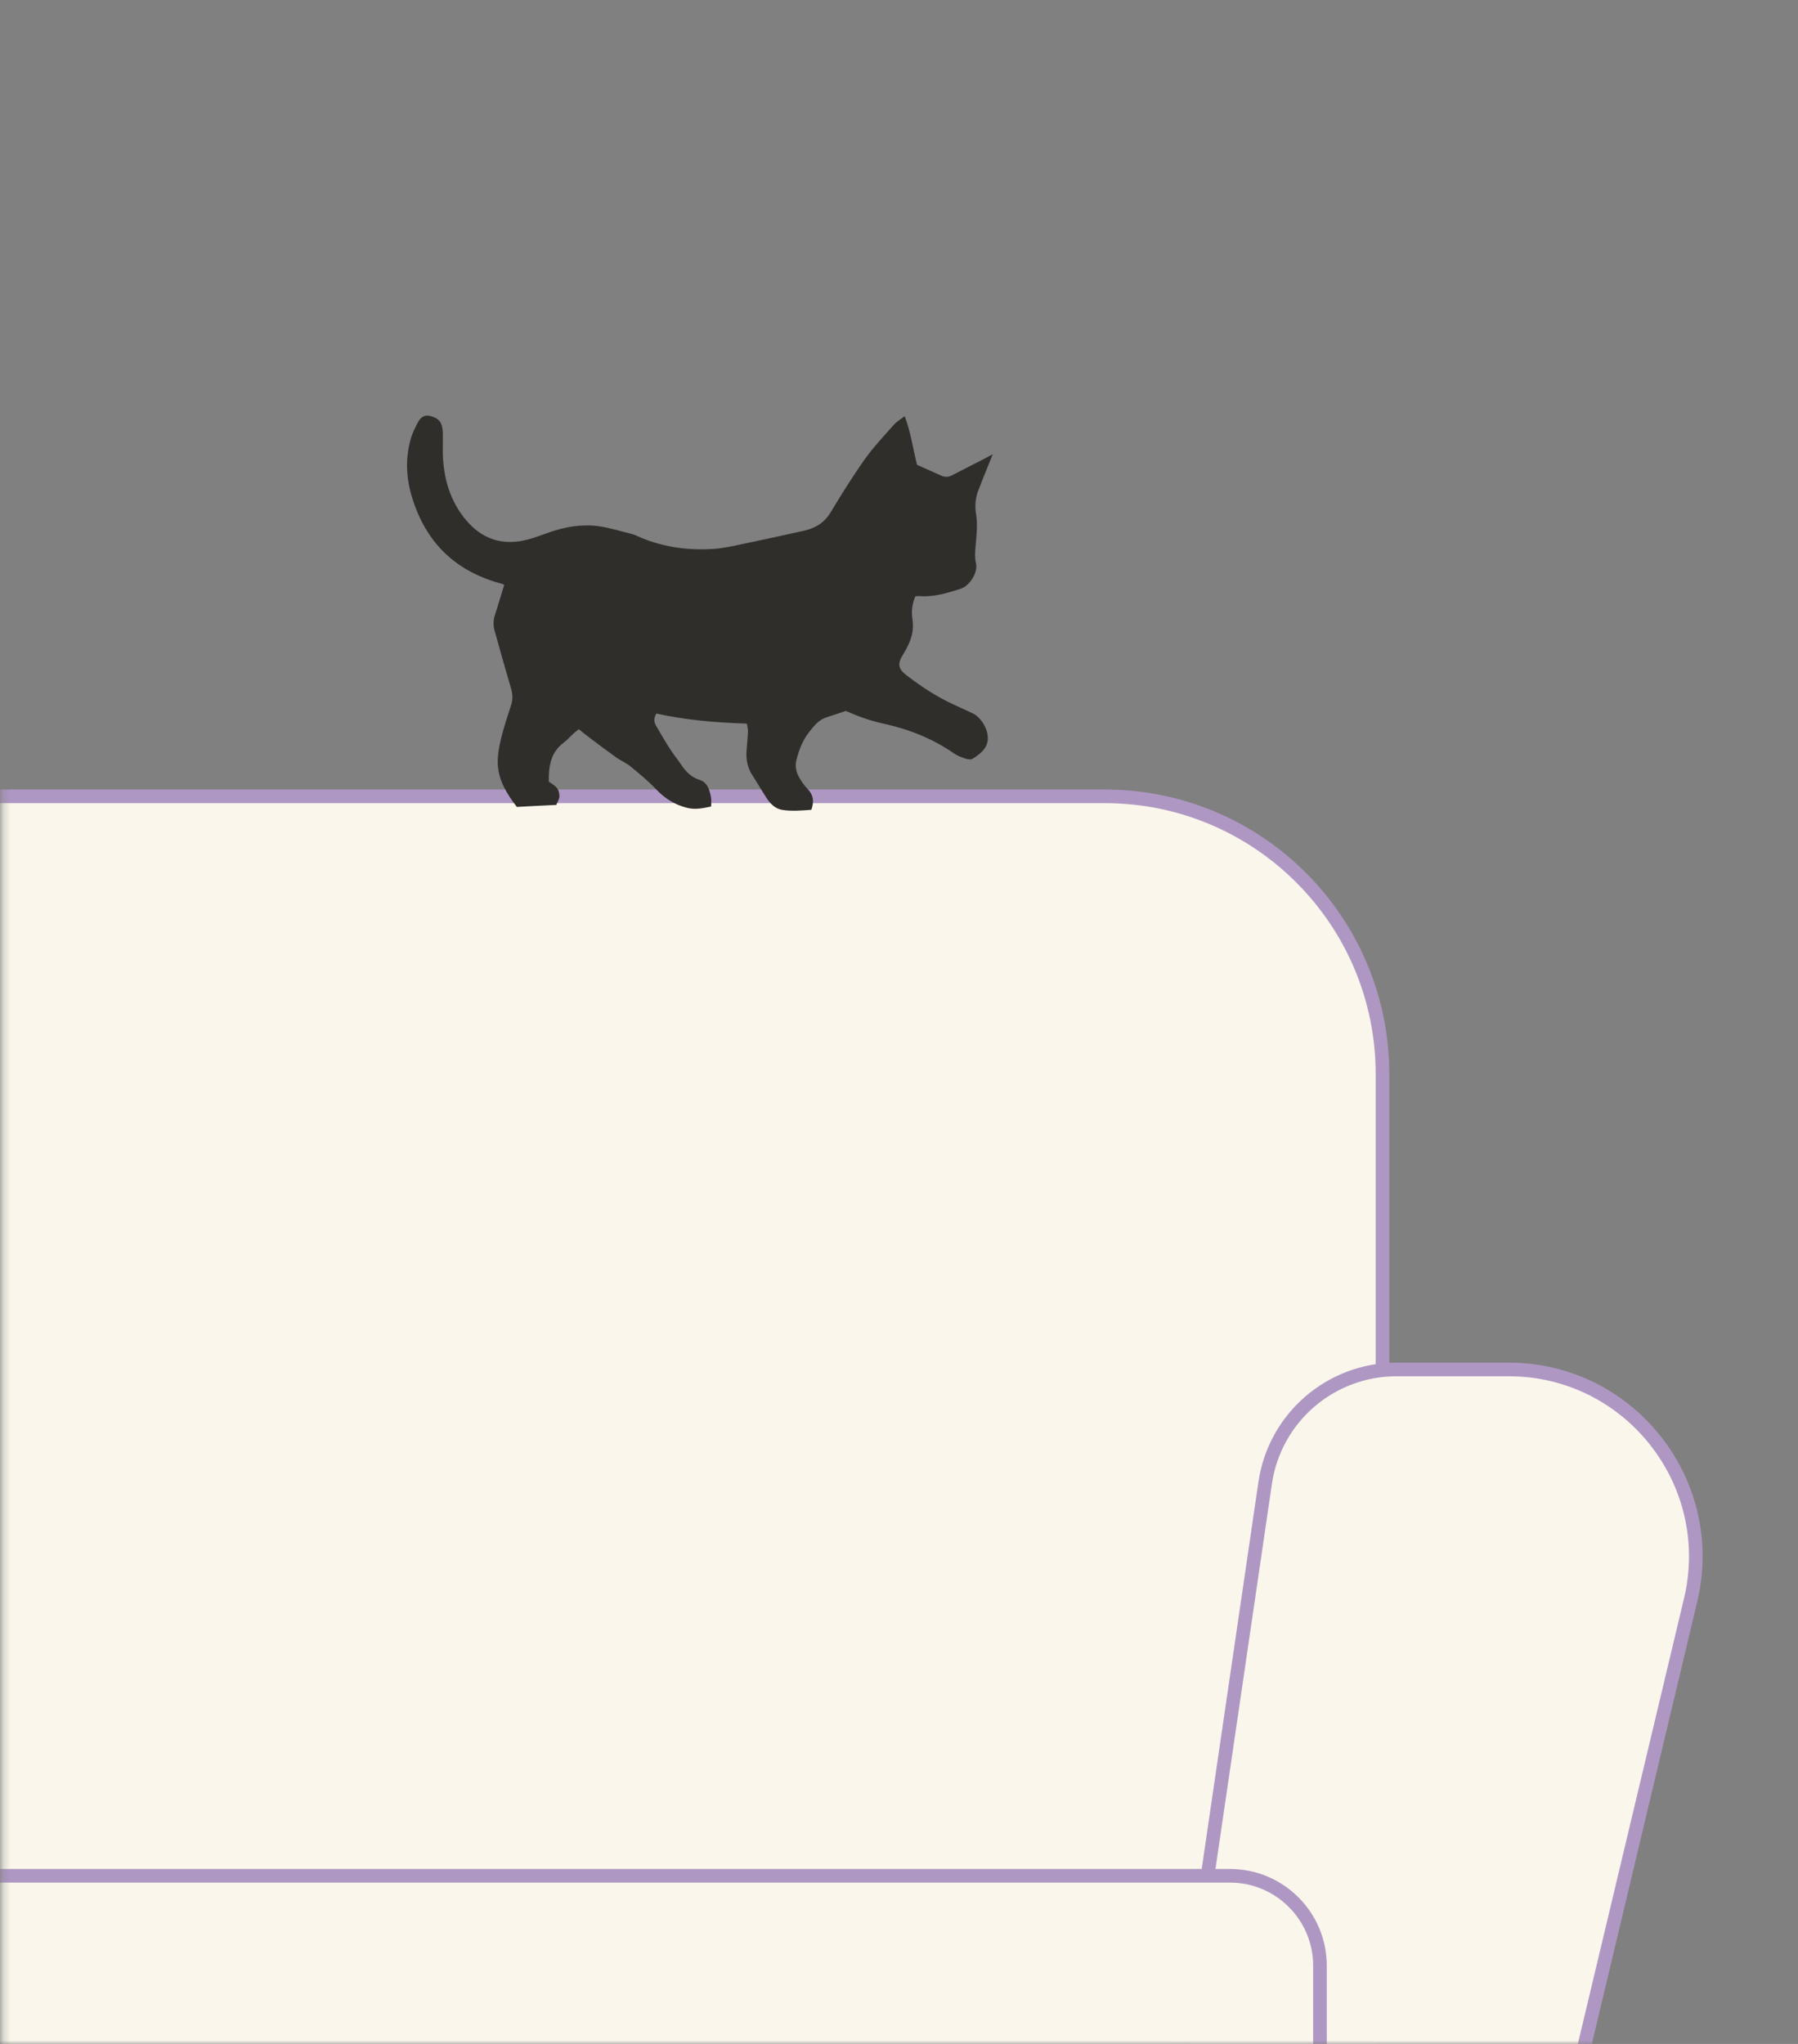
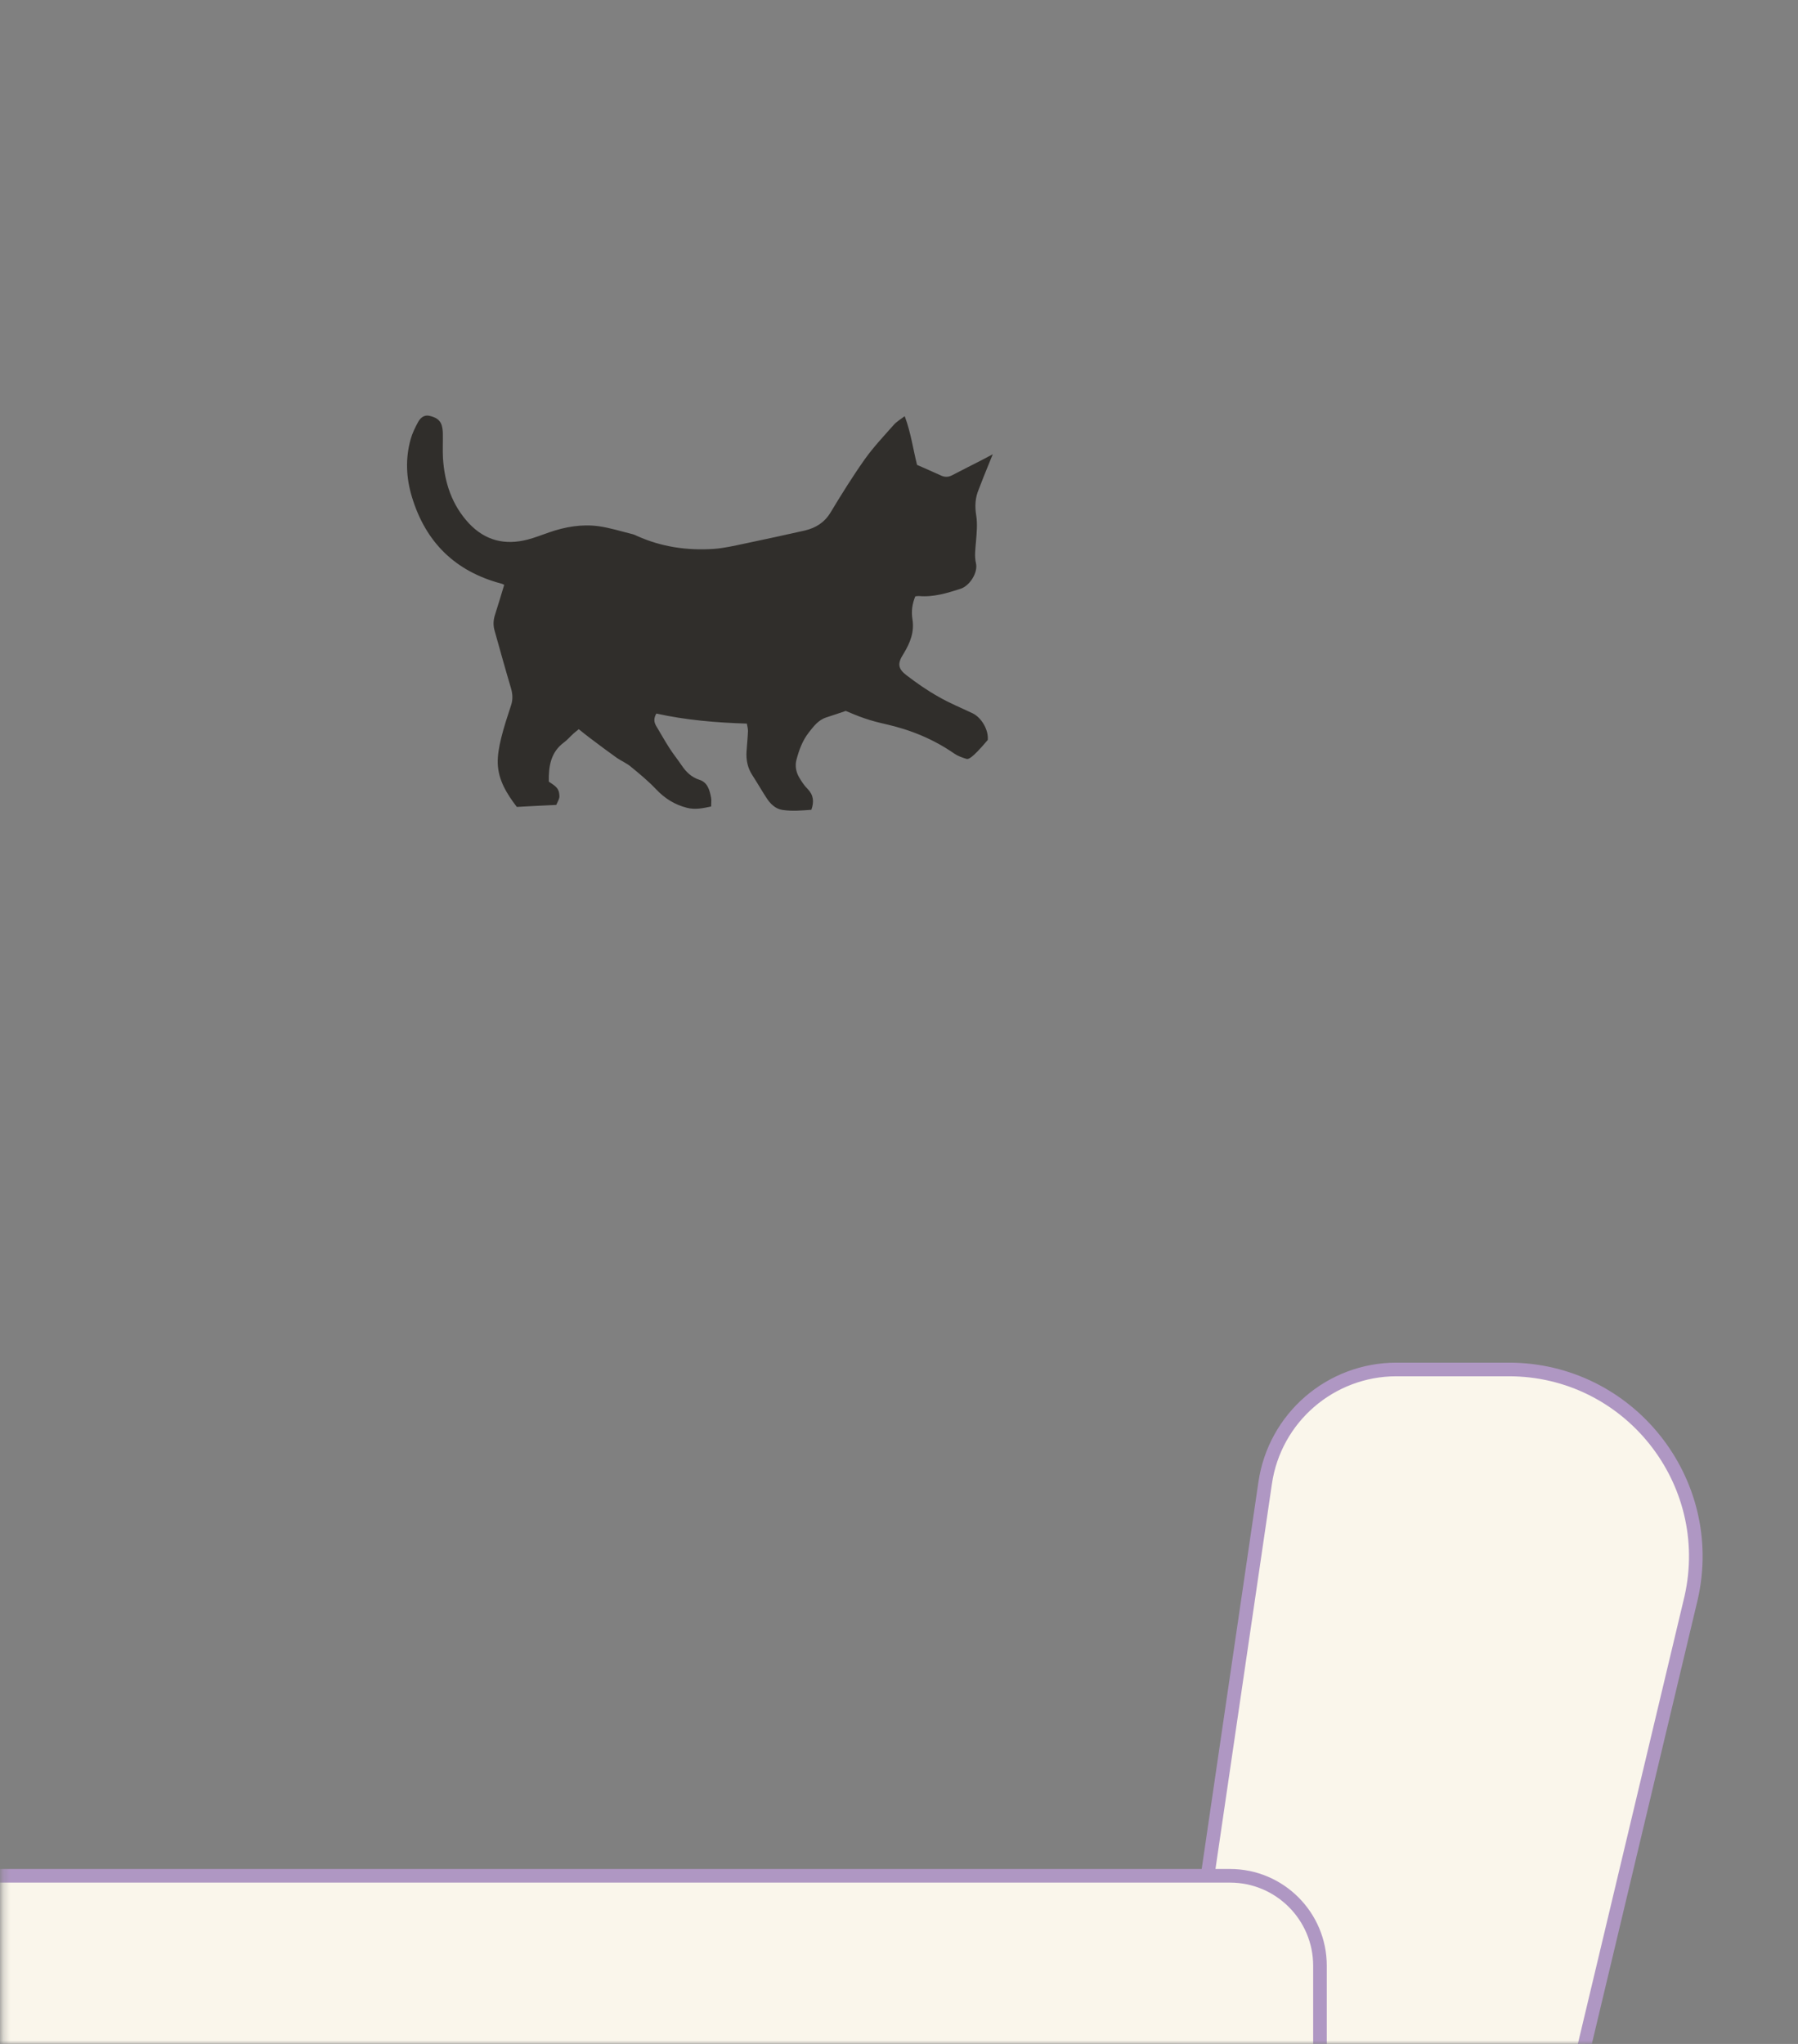
<svg xmlns="http://www.w3.org/2000/svg" width="264" height="300" viewBox="0 0 264 300" fill="none">
  <rect x="0" y="0" width="264" height="300" fill="#808080" stroke="none" />
  <mask id="mask0_2036_9204" style="mask-type:alpha" maskUnits="userSpaceOnUse" x="0" y="-1" width="264" height="301">
    <rect x="0.254" y="-0.005" width="263.177" height="300" fill="#D9D9D9" />
  </mask>
  <g mask="url(#mask0_2036_9204)">
-     <path d="M-111.153 116.885H162.234C184.73 116.885 202.987 135.141 202.987 157.638V307.617H-151.906V157.638C-151.906 135.141 -133.65 116.885 -111.153 116.885Z" fill="#FAF6EB" stroke="#AF97C3" stroke-width="2" stroke-miterlimit="10" />
    <path d="M221.507 201.003H205.048C195.369 201.003 187.151 208.095 185.761 217.678L168.344 336.463L166.092 335.025H10.795H40.455H-114.866L-117.118 336.463L-134.536 217.678C-135.949 208.095 -144.143 201.003 -153.822 201.003H-170.281C-187.867 201.003 -200.924 217.318 -197.067 234.496L-165.154 368.375C-162.471 381.073 -151.259 390.273 -138.177 390.273H40.455H10.795H189.427C202.508 390.273 213.721 381.073 216.404 368.375L248.316 234.496C252.174 217.342 239.116 201.003 221.531 201.003H221.507Z" fill="#FAF6EB" stroke="#AF97C3" stroke-width="2" stroke-miterlimit="10" />
    <path d="M-129.385 275.322H180.61C187.894 275.322 193.811 281.24 193.811 288.523V326.689C193.811 333.972 187.894 339.89 180.61 339.89H-129.409C-136.692 339.89 -142.61 333.972 -142.61 326.689V288.523C-142.61 281.24 -136.692 275.322 -129.409 275.322H-129.385Z" fill="#FAF6EB" stroke="#AF97C3" stroke-width="2" stroke-miterlimit="10" />
-     <path d="M124.164 104.353C123.196 104.669 122.269 105.006 121.322 105.302C120.143 105.681 119.448 106.63 118.753 107.516C117.827 108.696 117.321 110.088 116.942 111.522C116.711 112.407 116.879 113.293 117.321 114.073C117.679 114.685 118.079 115.296 118.585 115.802C119.448 116.688 119.553 117.658 119.132 118.859C117.721 118.965 116.29 119.091 114.9 118.881C113.847 118.733 113.068 117.953 112.5 117.046C111.805 115.971 111.173 114.874 110.479 113.799C109.763 112.724 109.531 111.522 109.615 110.278C109.678 109.287 109.784 108.296 109.826 107.305C109.826 106.925 109.721 106.546 109.657 106.208C105.131 106.061 100.751 105.702 96.372 104.732C96.014 105.344 95.972 105.913 96.33 106.525C96.982 107.621 97.614 108.739 98.288 109.793C98.835 110.657 99.509 111.48 100.077 112.323C100.73 113.293 101.509 114.073 102.688 114.453C103.909 114.832 104.204 115.992 104.415 117.109C104.478 117.489 104.415 117.89 104.415 118.375C103.194 118.628 102.078 118.881 100.856 118.564C99.046 118.1 97.614 117.194 96.33 115.844C95.193 114.642 93.887 113.567 92.603 112.513C91.992 112.007 91.234 111.69 90.582 111.248C89.255 110.299 87.95 109.329 86.644 108.338C86.097 107.937 85.592 107.516 84.981 107.031C84.644 107.305 84.328 107.537 84.055 107.811C83.633 108.19 83.276 108.633 82.834 108.949C80.875 110.383 80.538 112.428 80.581 114.727C81.191 115.17 81.97 115.507 82.097 116.414C82.181 117.046 82.202 117.046 81.675 118.143C79.781 118.227 77.822 118.332 75.885 118.438C74.369 116.456 73.169 114.474 73.085 112.07C73.043 110.826 73.296 109.54 73.59 108.317C73.99 106.693 74.517 105.112 75.043 103.509C75.317 102.687 75.275 101.886 75.043 101.063C74.201 98.238 73.422 95.413 72.622 92.566C72.39 91.765 72.432 91.006 72.685 90.226C73.148 88.792 73.569 87.358 74.032 85.84C73.927 85.798 73.759 85.692 73.569 85.65C66.853 83.858 62.516 79.62 60.494 72.978C59.631 70.152 59.505 67.348 60.284 64.501C60.536 63.595 60.957 62.73 61.421 61.887C61.736 61.339 62.263 60.875 63 61.022C63.842 61.212 64.621 61.528 64.874 62.498C64.979 62.878 65.021 63.279 65.021 63.679C65.042 64.881 64.979 66.062 65.042 67.264C65.274 70.848 66.347 74.116 68.853 76.815C71.232 79.346 74.138 80.062 77.465 79.198C78.538 78.924 79.57 78.502 80.623 78.144C82.981 77.321 85.423 76.9 87.908 77.237C89.55 77.469 91.15 77.975 92.771 78.376C93.045 78.439 93.298 78.544 93.55 78.671C97.109 80.273 100.878 80.822 104.752 80.569C106.331 80.463 107.889 80.084 109.426 79.767C112.352 79.156 115.258 78.523 118.164 77.87C119.764 77.49 121.048 76.71 121.953 75.213C123.554 72.556 125.196 69.92 126.986 67.39C128.249 65.619 129.765 64.016 131.218 62.372C131.618 61.908 132.186 61.571 132.839 61.086C133.744 63.489 134.06 65.893 134.65 68.234C135.85 68.761 137.008 69.267 138.166 69.794C138.713 70.047 139.219 70.047 139.766 69.773C141.345 68.951 142.945 68.149 144.545 67.327C144.882 67.158 145.219 66.947 145.767 66.673C145.261 67.896 144.861 68.908 144.44 69.942C144.187 70.574 143.956 71.207 143.703 71.839C143.177 73.083 143.114 74.327 143.345 75.698C143.535 76.921 143.408 78.228 143.303 79.493C143.219 80.569 143.051 81.602 143.303 82.677C143.619 84.048 142.377 86.008 141.008 86.43C139.029 87.063 137.05 87.674 134.923 87.484C134.776 87.484 134.607 87.506 134.397 87.527C133.934 88.623 133.786 89.762 133.976 90.9C134.271 92.777 133.639 94.337 132.713 95.876C132.691 95.919 132.67 95.94 132.649 95.982C131.765 97.352 131.807 98.133 133.113 99.124C134.629 100.283 136.208 101.38 137.871 102.307C139.45 103.214 141.156 103.91 142.798 104.69C144.124 105.323 145.177 107.157 145.03 108.612C144.882 110.004 143.83 110.699 142.798 111.374C142.566 111.522 142.145 111.459 141.871 111.374C141.261 111.184 140.65 110.974 140.124 110.615C137.029 108.464 133.639 107.094 129.975 106.272C128.965 106.04 127.954 105.787 126.986 105.449C126.017 105.133 125.07 104.711 124.143 104.332" fill="#302E2B" />
+     <path d="M124.164 104.353C123.196 104.669 122.269 105.006 121.322 105.302C120.143 105.681 119.448 106.63 118.753 107.516C117.827 108.696 117.321 110.088 116.942 111.522C116.711 112.407 116.879 113.293 117.321 114.073C117.679 114.685 118.079 115.296 118.585 115.802C119.448 116.688 119.553 117.658 119.132 118.859C117.721 118.965 116.29 119.091 114.9 118.881C113.847 118.733 113.068 117.953 112.5 117.046C111.805 115.971 111.173 114.874 110.479 113.799C109.763 112.724 109.531 111.522 109.615 110.278C109.678 109.287 109.784 108.296 109.826 107.305C109.826 106.925 109.721 106.546 109.657 106.208C105.131 106.061 100.751 105.702 96.372 104.732C96.014 105.344 95.972 105.913 96.33 106.525C96.982 107.621 97.614 108.739 98.288 109.793C98.835 110.657 99.509 111.48 100.077 112.323C100.73 113.293 101.509 114.073 102.688 114.453C103.909 114.832 104.204 115.992 104.415 117.109C104.478 117.489 104.415 117.89 104.415 118.375C103.194 118.628 102.078 118.881 100.856 118.564C99.046 118.1 97.614 117.194 96.33 115.844C95.193 114.642 93.887 113.567 92.603 112.513C91.992 112.007 91.234 111.69 90.582 111.248C89.255 110.299 87.95 109.329 86.644 108.338C86.097 107.937 85.592 107.516 84.981 107.031C84.644 107.305 84.328 107.537 84.055 107.811C83.633 108.19 83.276 108.633 82.834 108.949C80.875 110.383 80.538 112.428 80.581 114.727C81.191 115.17 81.97 115.507 82.097 116.414C82.181 117.046 82.202 117.046 81.675 118.143C79.781 118.227 77.822 118.332 75.885 118.438C74.369 116.456 73.169 114.474 73.085 112.07C73.043 110.826 73.296 109.54 73.59 108.317C73.99 106.693 74.517 105.112 75.043 103.509C75.317 102.687 75.275 101.886 75.043 101.063C74.201 98.238 73.422 95.413 72.622 92.566C72.39 91.765 72.432 91.006 72.685 90.226C73.148 88.792 73.569 87.358 74.032 85.84C73.927 85.798 73.759 85.692 73.569 85.65C66.853 83.858 62.516 79.62 60.494 72.978C59.631 70.152 59.505 67.348 60.284 64.501C60.536 63.595 60.957 62.73 61.421 61.887C61.736 61.339 62.263 60.875 63 61.022C63.842 61.212 64.621 61.528 64.874 62.498C64.979 62.878 65.021 63.279 65.021 63.679C65.042 64.881 64.979 66.062 65.042 67.264C65.274 70.848 66.347 74.116 68.853 76.815C71.232 79.346 74.138 80.062 77.465 79.198C78.538 78.924 79.57 78.502 80.623 78.144C82.981 77.321 85.423 76.9 87.908 77.237C89.55 77.469 91.15 77.975 92.771 78.376C93.045 78.439 93.298 78.544 93.55 78.671C97.109 80.273 100.878 80.822 104.752 80.569C106.331 80.463 107.889 80.084 109.426 79.767C112.352 79.156 115.258 78.523 118.164 77.87C119.764 77.49 121.048 76.71 121.953 75.213C123.554 72.556 125.196 69.92 126.986 67.39C128.249 65.619 129.765 64.016 131.218 62.372C131.618 61.908 132.186 61.571 132.839 61.086C133.744 63.489 134.06 65.893 134.65 68.234C135.85 68.761 137.008 69.267 138.166 69.794C138.713 70.047 139.219 70.047 139.766 69.773C141.345 68.951 142.945 68.149 144.545 67.327C144.882 67.158 145.219 66.947 145.767 66.673C145.261 67.896 144.861 68.908 144.44 69.942C144.187 70.574 143.956 71.207 143.703 71.839C143.177 73.083 143.114 74.327 143.345 75.698C143.535 76.921 143.408 78.228 143.303 79.493C143.219 80.569 143.051 81.602 143.303 82.677C143.619 84.048 142.377 86.008 141.008 86.43C139.029 87.063 137.05 87.674 134.923 87.484C134.776 87.484 134.607 87.506 134.397 87.527C133.934 88.623 133.786 89.762 133.976 90.9C134.271 92.777 133.639 94.337 132.713 95.876C132.691 95.919 132.67 95.94 132.649 95.982C131.765 97.352 131.807 98.133 133.113 99.124C134.629 100.283 136.208 101.38 137.871 102.307C139.45 103.214 141.156 103.91 142.798 104.69C144.124 105.323 145.177 107.157 145.03 108.612C142.566 111.522 142.145 111.459 141.871 111.374C141.261 111.184 140.65 110.974 140.124 110.615C137.029 108.464 133.639 107.094 129.975 106.272C128.965 106.04 127.954 105.787 126.986 105.449C126.017 105.133 125.07 104.711 124.143 104.332" fill="#302E2B" />
  </g>
</svg>